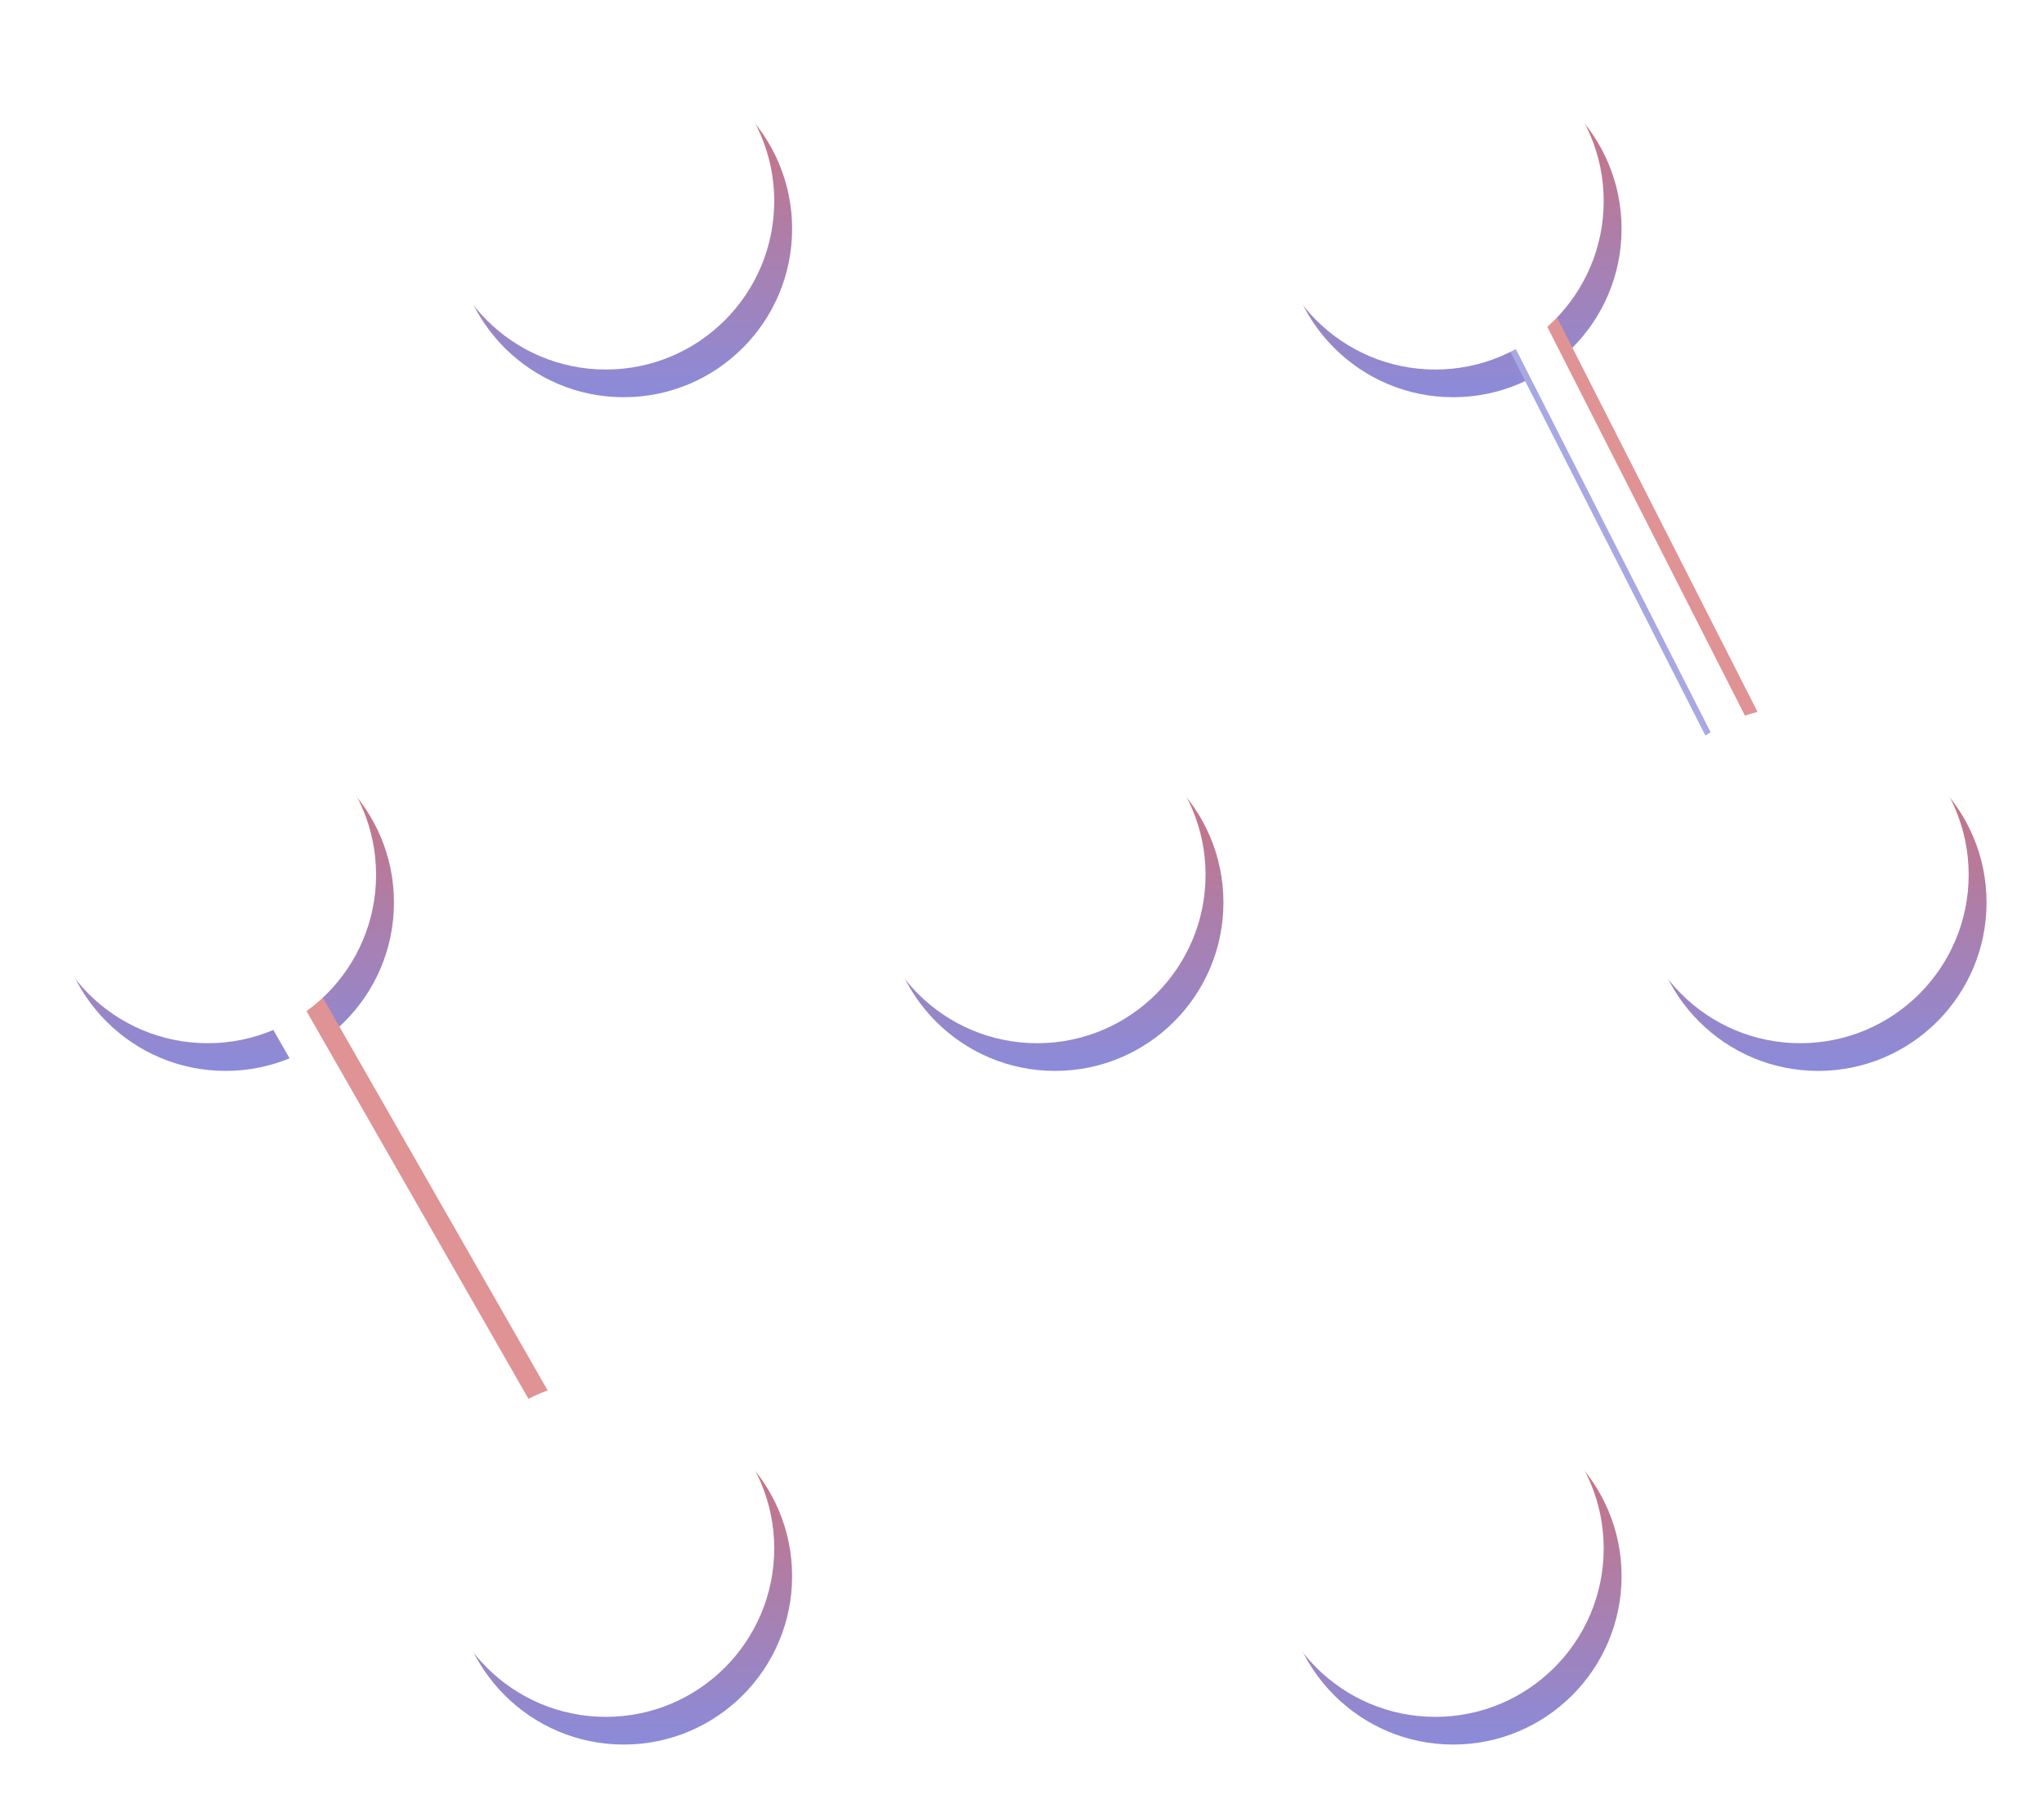
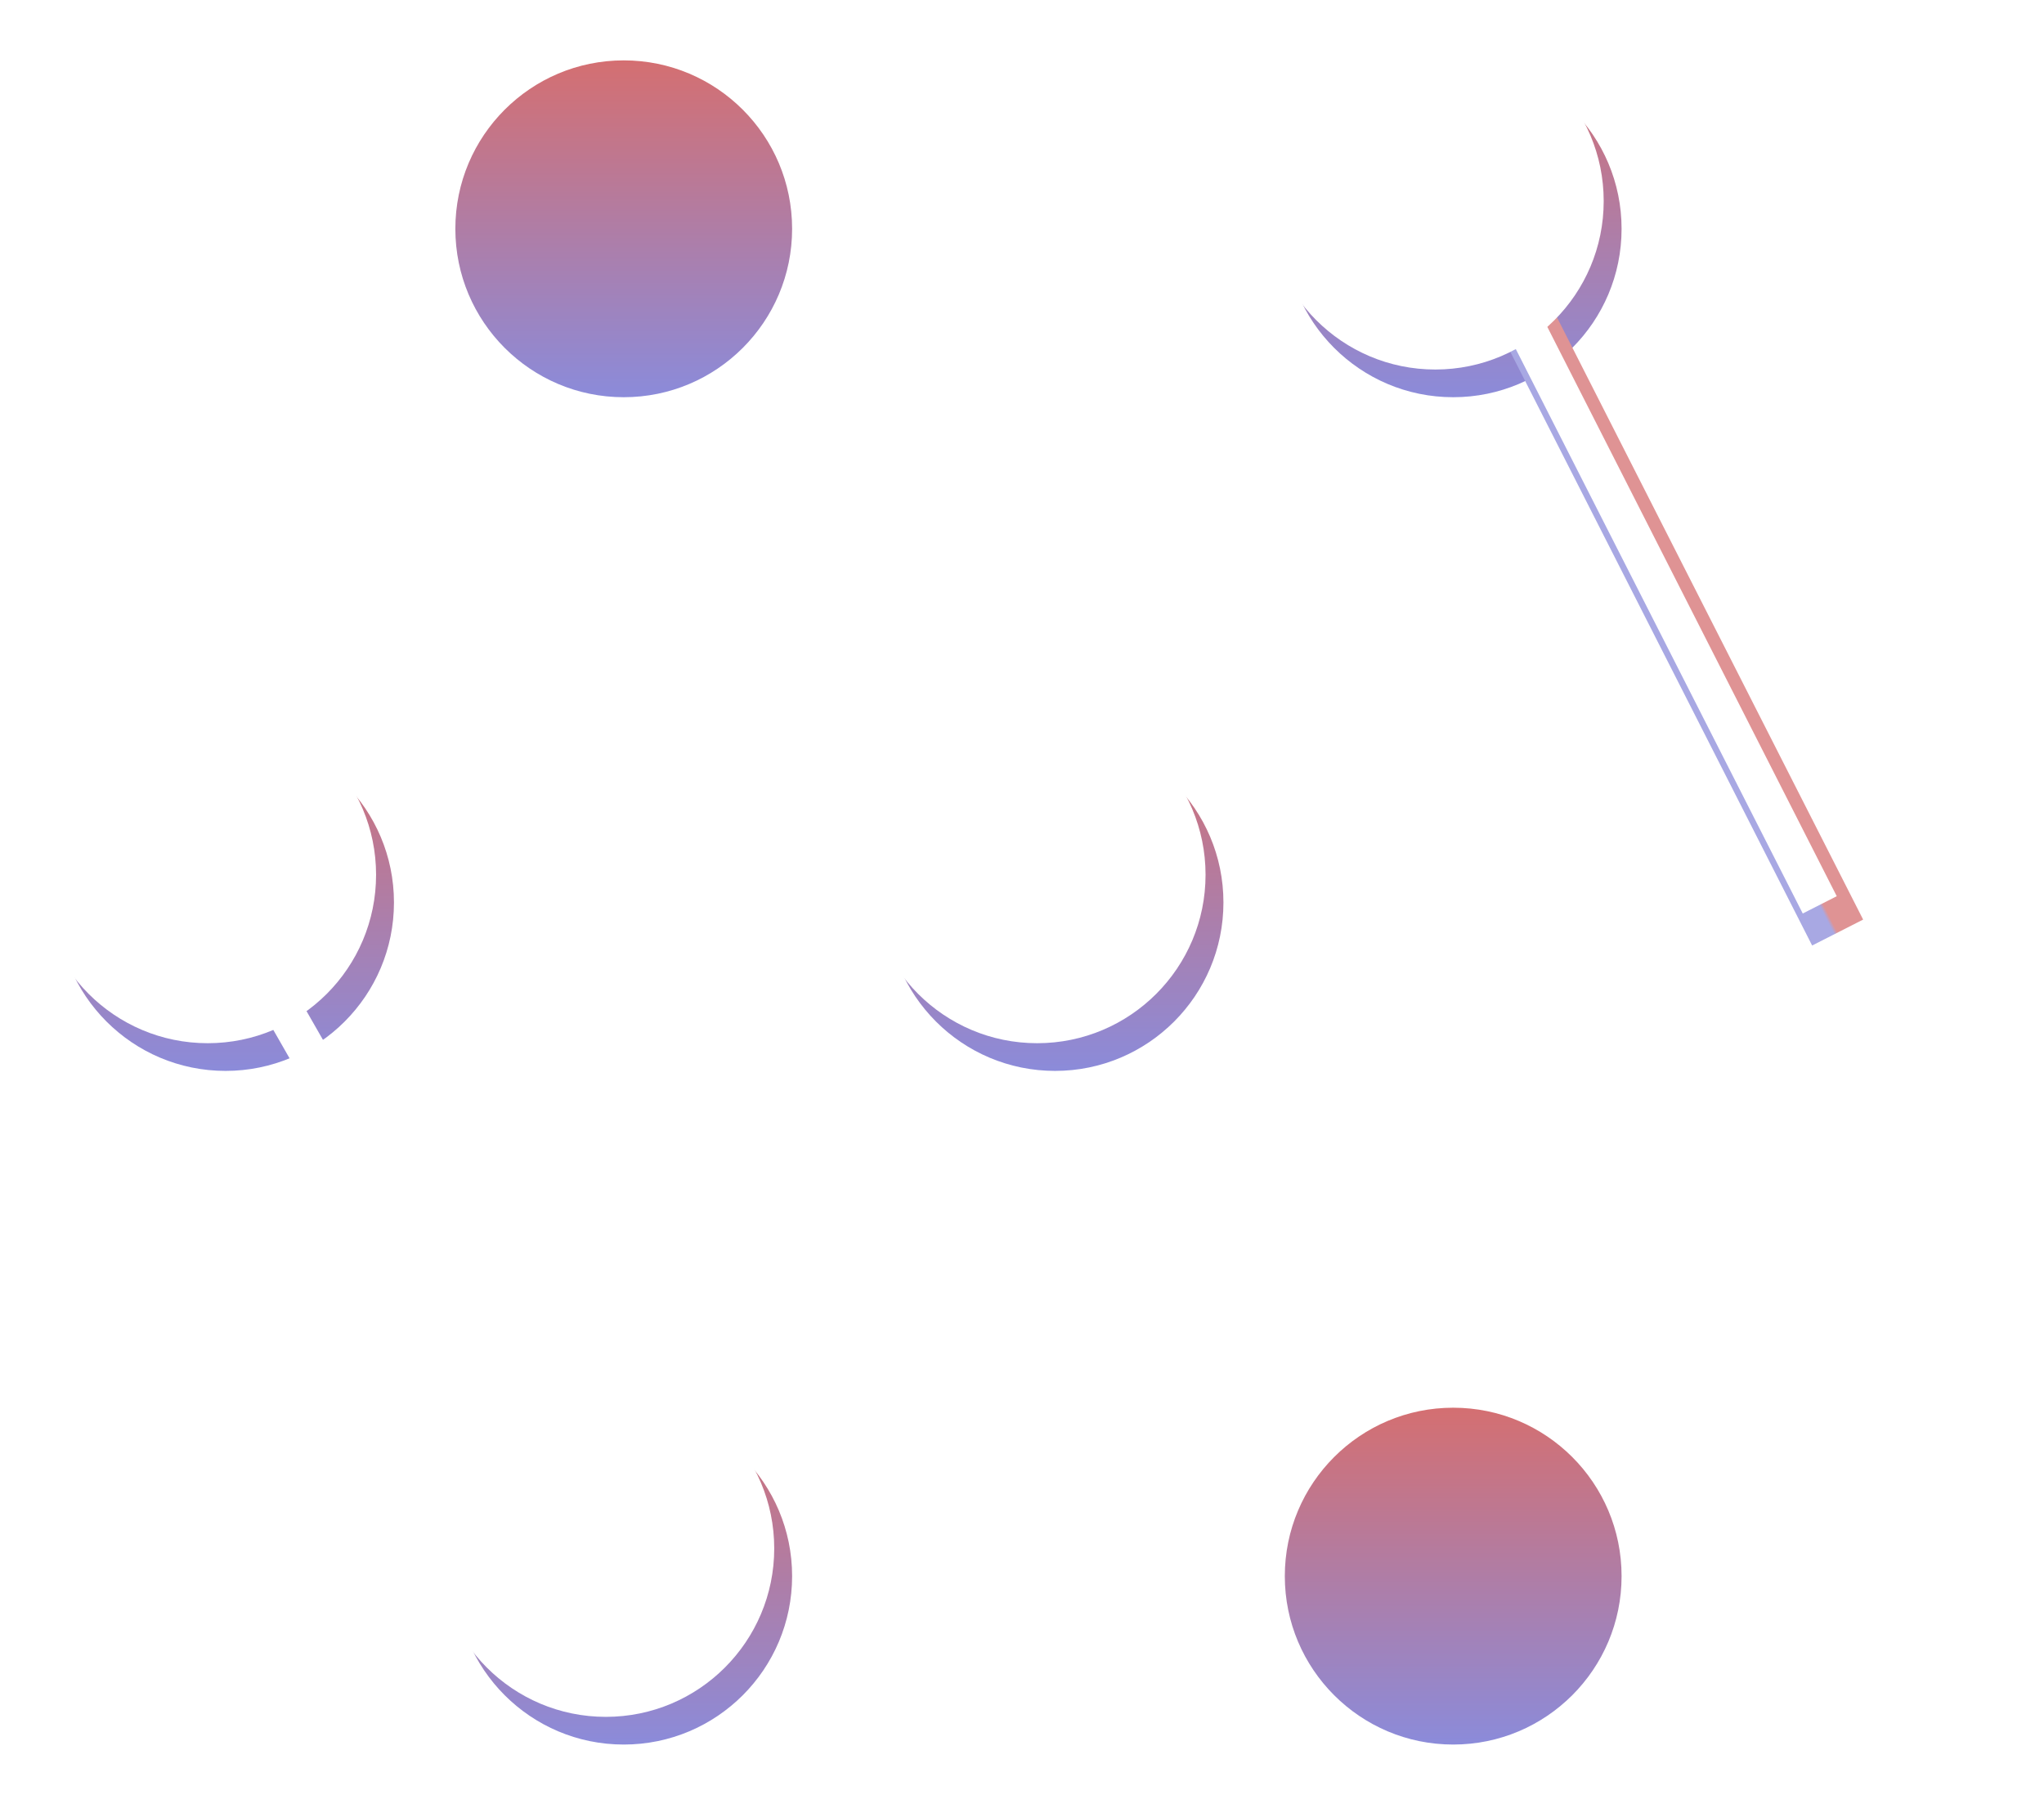
<svg xmlns="http://www.w3.org/2000/svg" width="536" height="473" viewBox="0 0 536 473" fill="none">
  <g filter="url(#filter0_f_205_31)">
    <ellipse cx="44.155" cy="44.156" rx="44.155" ry="44.156" transform="matrix(-1 0 0 1 207.717 15.829)" fill="url(#paint0_linear_205_31)" />
  </g>
  <g filter="url(#filter1_f_205_31)">
    <ellipse cx="44.155" cy="44.156" rx="44.155" ry="44.156" transform="matrix(-1 0 0 1 425.228 15.829)" fill="url(#paint1_linear_205_31)" />
  </g>
  <g filter="url(#filter2_f_205_31)">
-     <ellipse cx="44.155" cy="44.156" rx="44.155" ry="44.156" transform="matrix(-1 0 0 1 520.935 192.453)" fill="url(#paint2_linear_205_31)" />
-   </g>
+     </g>
  <g filter="url(#filter3_f_205_31)">
    <ellipse cx="44.155" cy="44.156" rx="44.155" ry="44.156" transform="matrix(-1 0 0 1 320.823 192.453)" fill="url(#paint3_linear_205_31)" />
  </g>
  <g filter="url(#filter4_f_205_31)">
    <ellipse cx="44.155" cy="44.156" rx="44.155" ry="44.156" transform="matrix(-1 0 0 1 103.31 192.453)" fill="url(#paint4_linear_205_31)" />
  </g>
  <g filter="url(#filter5_f_205_31)">
    <ellipse cx="44.155" cy="44.156" rx="44.155" ry="44.156" transform="matrix(-1 0 0 1 207.717 369.068)" fill="url(#paint5_linear_205_31)" />
  </g>
  <g filter="url(#filter6_f_205_31)">
    <ellipse cx="44.155" cy="44.156" rx="44.155" ry="44.156" transform="matrix(-1 0 0 1 425.228 369.068)" fill="url(#paint6_linear_205_31)" />
  </g>
  <g filter="url(#filter7_f_205_31)">
    <path d="M385.766 55.464L481.886 244.491" stroke="url(#paint7_linear_205_31)" stroke-width="15" />
  </g>
  <g filter="url(#filter8_f_205_31)">
-     <line y1="-7.5" x2="217.772" y2="-7.5" transform="matrix(0.497 0.868 -0.862 0.508 52.35 235.346)" stroke="url(#paint8_linear_205_31)" stroke-width="15" />
-   </g>
+     </g>
  <path d="M381.076 48.203L477.196 237.231" stroke="white" stroke-width="10" />
  <line y1="-5" x2="217.772" y2="-5" transform="matrix(0.497 0.868 -0.862 0.508 47.66 228.085)" stroke="white" stroke-width="10" />
-   <ellipse cx="44.155" cy="44.156" rx="44.155" ry="44.156" transform="matrix(-1 0 0 1 203.027 8.568)" fill="white" />
  <ellipse cx="44.155" cy="44.156" rx="44.155" ry="44.156" transform="matrix(-1 0 0 1 420.539 8.568)" fill="white" />
-   <ellipse cx="44.155" cy="44.156" rx="44.155" ry="44.156" transform="matrix(-1 0 0 1 516.245 185.192)" fill="white" />
  <ellipse cx="44.155" cy="44.156" rx="44.155" ry="44.156" transform="matrix(-1 0 0 1 316.134 185.192)" fill="white" />
  <ellipse cx="44.155" cy="44.156" rx="44.155" ry="44.156" transform="matrix(-1 0 0 1 98.62 185.192)" fill="white" />
  <ellipse cx="44.155" cy="44.156" rx="44.155" ry="44.156" transform="matrix(-1 0 0 1 203.027 361.808)" fill="white" />
-   <ellipse cx="44.155" cy="44.156" rx="44.155" ry="44.156" transform="matrix(-1 0 0 1 420.539 361.808)" fill="white" />
  <defs>
    <filter id="filter0_f_205_31" x="104.406" y="0.829" width="118.31" height="118.311" filterUnits="userSpaceOnUse" color-interpolation-filters="sRGB">
      <feFlood flood-opacity="0" result="BackgroundImageFix" />
      <feBlend mode="normal" in="SourceGraphic" in2="BackgroundImageFix" result="shape" />
      <feGaussianBlur stdDeviation="7.5" result="effect1_foregroundBlur_205_31" />
    </filter>
    <filter id="filter1_f_205_31" x="321.918" y="0.829" width="118.31" height="118.311" filterUnits="userSpaceOnUse" color-interpolation-filters="sRGB">
      <feFlood flood-opacity="0" result="BackgroundImageFix" />
      <feBlend mode="normal" in="SourceGraphic" in2="BackgroundImageFix" result="shape" />
      <feGaussianBlur stdDeviation="7.5" result="effect1_foregroundBlur_205_31" />
    </filter>
    <filter id="filter2_f_205_31" x="417.624" y="177.453" width="118.31" height="118.311" filterUnits="userSpaceOnUse" color-interpolation-filters="sRGB">
      <feFlood flood-opacity="0" result="BackgroundImageFix" />
      <feBlend mode="normal" in="SourceGraphic" in2="BackgroundImageFix" result="shape" />
      <feGaussianBlur stdDeviation="7.5" result="effect1_foregroundBlur_205_31" />
    </filter>
    <filter id="filter3_f_205_31" x="217.513" y="177.453" width="118.31" height="118.311" filterUnits="userSpaceOnUse" color-interpolation-filters="sRGB">
      <feFlood flood-opacity="0" result="BackgroundImageFix" />
      <feBlend mode="normal" in="SourceGraphic" in2="BackgroundImageFix" result="shape" />
      <feGaussianBlur stdDeviation="7.5" result="effect1_foregroundBlur_205_31" />
    </filter>
    <filter id="filter4_f_205_31" x="-0" y="177.453" width="118.31" height="118.311" filterUnits="userSpaceOnUse" color-interpolation-filters="sRGB">
      <feFlood flood-opacity="0" result="BackgroundImageFix" />
      <feBlend mode="normal" in="SourceGraphic" in2="BackgroundImageFix" result="shape" />
      <feGaussianBlur stdDeviation="7.5" result="effect1_foregroundBlur_205_31" />
    </filter>
    <filter id="filter5_f_205_31" x="104.406" y="354.068" width="118.31" height="118.311" filterUnits="userSpaceOnUse" color-interpolation-filters="sRGB">
      <feFlood flood-opacity="0" result="BackgroundImageFix" />
      <feBlend mode="normal" in="SourceGraphic" in2="BackgroundImageFix" result="shape" />
      <feGaussianBlur stdDeviation="7.5" result="effect1_foregroundBlur_205_31" />
    </filter>
    <filter id="filter6_f_205_31" x="321.918" y="354.068" width="118.31" height="118.311" filterUnits="userSpaceOnUse" color-interpolation-filters="sRGB">
      <feFlood flood-opacity="0" result="BackgroundImageFix" />
      <feBlend mode="normal" in="SourceGraphic" in2="BackgroundImageFix" result="shape" />
      <feGaussianBlur stdDeviation="7.5" result="effect1_foregroundBlur_205_31" />
    </filter>
    <filter id="filter7_f_205_31" x="364.123" y="36.983" width="139.407" height="225.988" filterUnits="userSpaceOnUse" color-interpolation-filters="sRGB">
      <feFlood flood-opacity="0" result="BackgroundImageFix" />
      <feBlend mode="normal" in="SourceGraphic" in2="BackgroundImageFix" result="shape" />
      <feGaussianBlur stdDeviation="7.5" result="effect1_foregroundBlur_205_31" />
    </filter>
    <filter id="filter8_f_205_31" x="37.35" y="212.729" width="151.057" height="226.644" filterUnits="userSpaceOnUse" color-interpolation-filters="sRGB">
      <feFlood flood-opacity="0" result="BackgroundImageFix" />
      <feBlend mode="normal" in="SourceGraphic" in2="BackgroundImageFix" result="shape" />
      <feGaussianBlur stdDeviation="7.5" result="effect1_foregroundBlur_205_31" />
    </filter>
    <linearGradient id="paint0_linear_205_31" x1="44.155" y1="0" x2="44.155" y2="88.311" gradientUnits="userSpaceOnUse">
      <stop stop-color="#D46F71" />
      <stop offset="1" stop-color="#8B8BDA" />
    </linearGradient>
    <linearGradient id="paint1_linear_205_31" x1="44.155" y1="0" x2="44.155" y2="88.311" gradientUnits="userSpaceOnUse">
      <stop stop-color="#D46F71" />
      <stop offset="1" stop-color="#8B8BDA" />
    </linearGradient>
    <linearGradient id="paint2_linear_205_31" x1="44.155" y1="0" x2="44.155" y2="88.311" gradientUnits="userSpaceOnUse">
      <stop stop-color="#D46F71" />
      <stop offset="1" stop-color="#8B8BDA" />
    </linearGradient>
    <linearGradient id="paint3_linear_205_31" x1="44.155" y1="0" x2="44.155" y2="88.311" gradientUnits="userSpaceOnUse">
      <stop stop-color="#D46F71" />
      <stop offset="1" stop-color="#8B8BDA" />
    </linearGradient>
    <linearGradient id="paint4_linear_205_31" x1="44.155" y1="0" x2="44.155" y2="88.311" gradientUnits="userSpaceOnUse">
      <stop stop-color="#D46F71" />
      <stop offset="1" stop-color="#8B8BDA" />
    </linearGradient>
    <linearGradient id="paint5_linear_205_31" x1="44.155" y1="0" x2="44.155" y2="88.311" gradientUnits="userSpaceOnUse">
      <stop stop-color="#D46F71" />
      <stop offset="1" stop-color="#8B8BDA" />
    </linearGradient>
    <linearGradient id="paint6_linear_205_31" x1="44.155" y1="0" x2="44.155" y2="88.311" gradientUnits="userSpaceOnUse">
      <stop stop-color="#D46F71" />
      <stop offset="1" stop-color="#8B8BDA" />
    </linearGradient>
    <linearGradient id="paint7_linear_205_31" x1="433.826" y1="149.978" x2="432.935" y2="150.431" gradientUnits="userSpaceOnUse">
      <stop stop-color="#DF9394" />
      <stop offset="1" stop-color="#A8A8E3" />
    </linearGradient>
    <linearGradient id="paint8_linear_205_31" x1="108.886" y1="0" x2="108.886" y2="1" gradientUnits="userSpaceOnUse">
      <stop stop-color="#DF9394" />
      <stop offset="1" stop-color="#A8A8E3" />
    </linearGradient>
  </defs>
</svg>